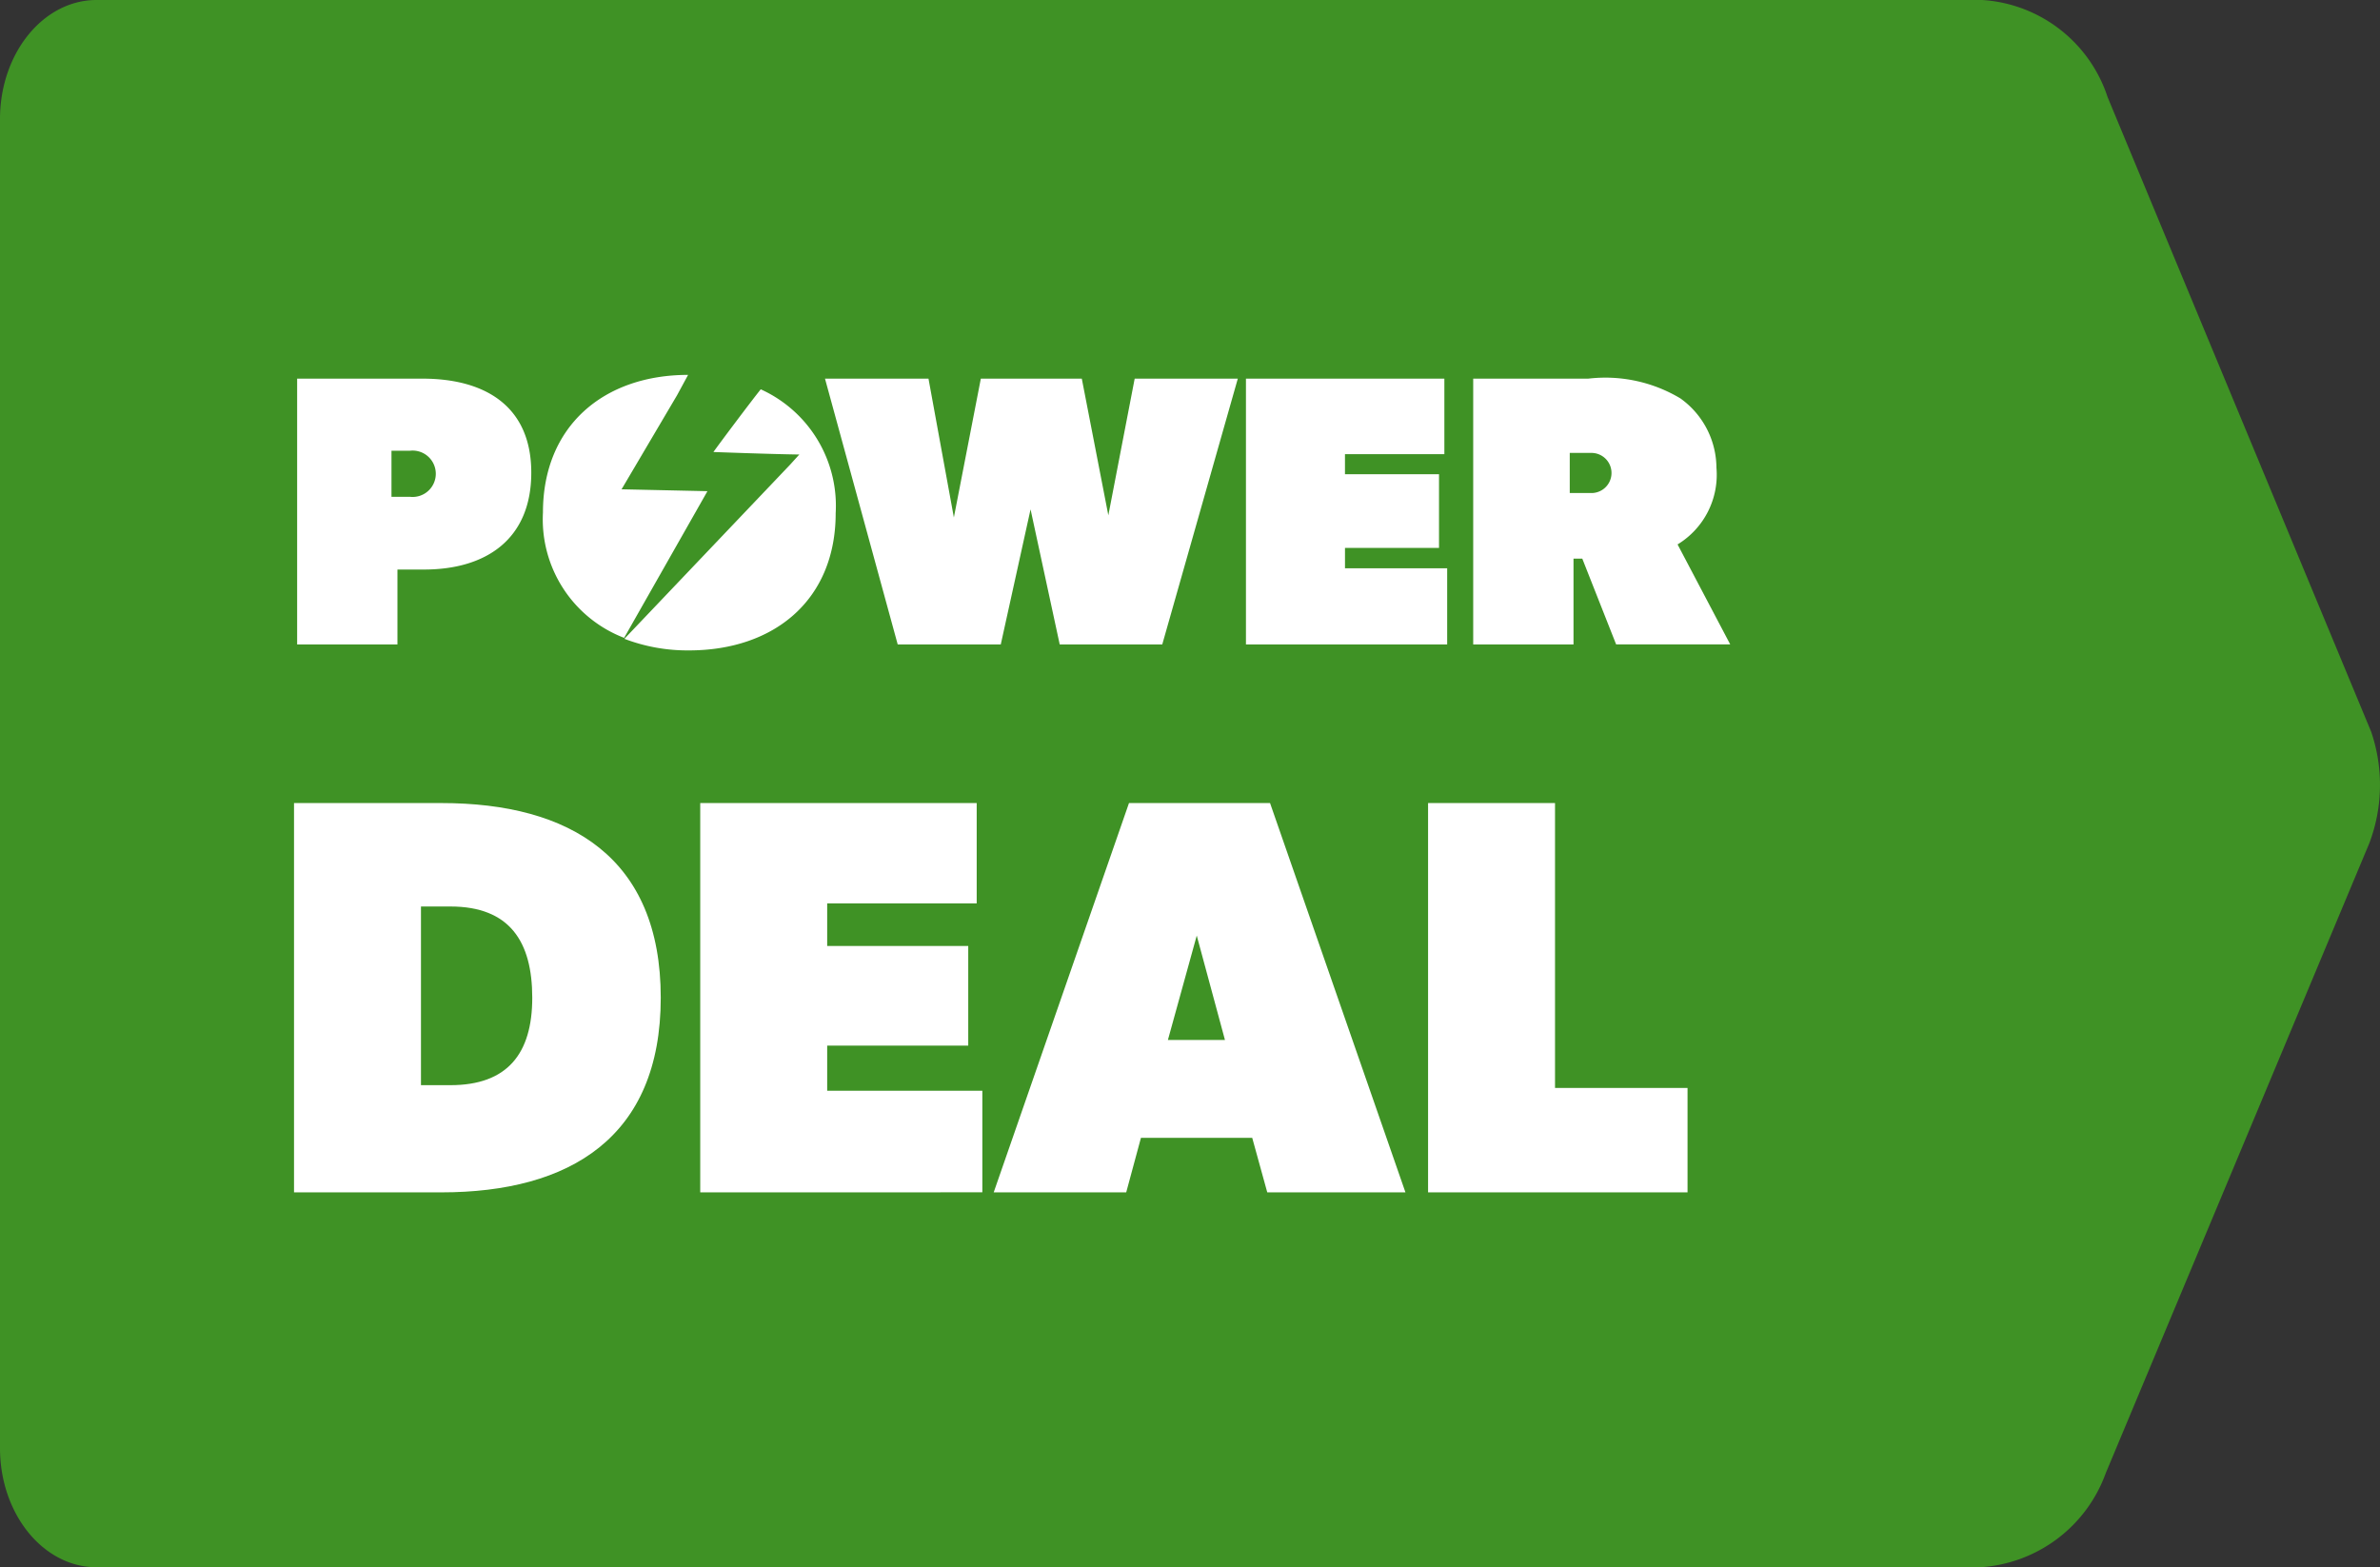
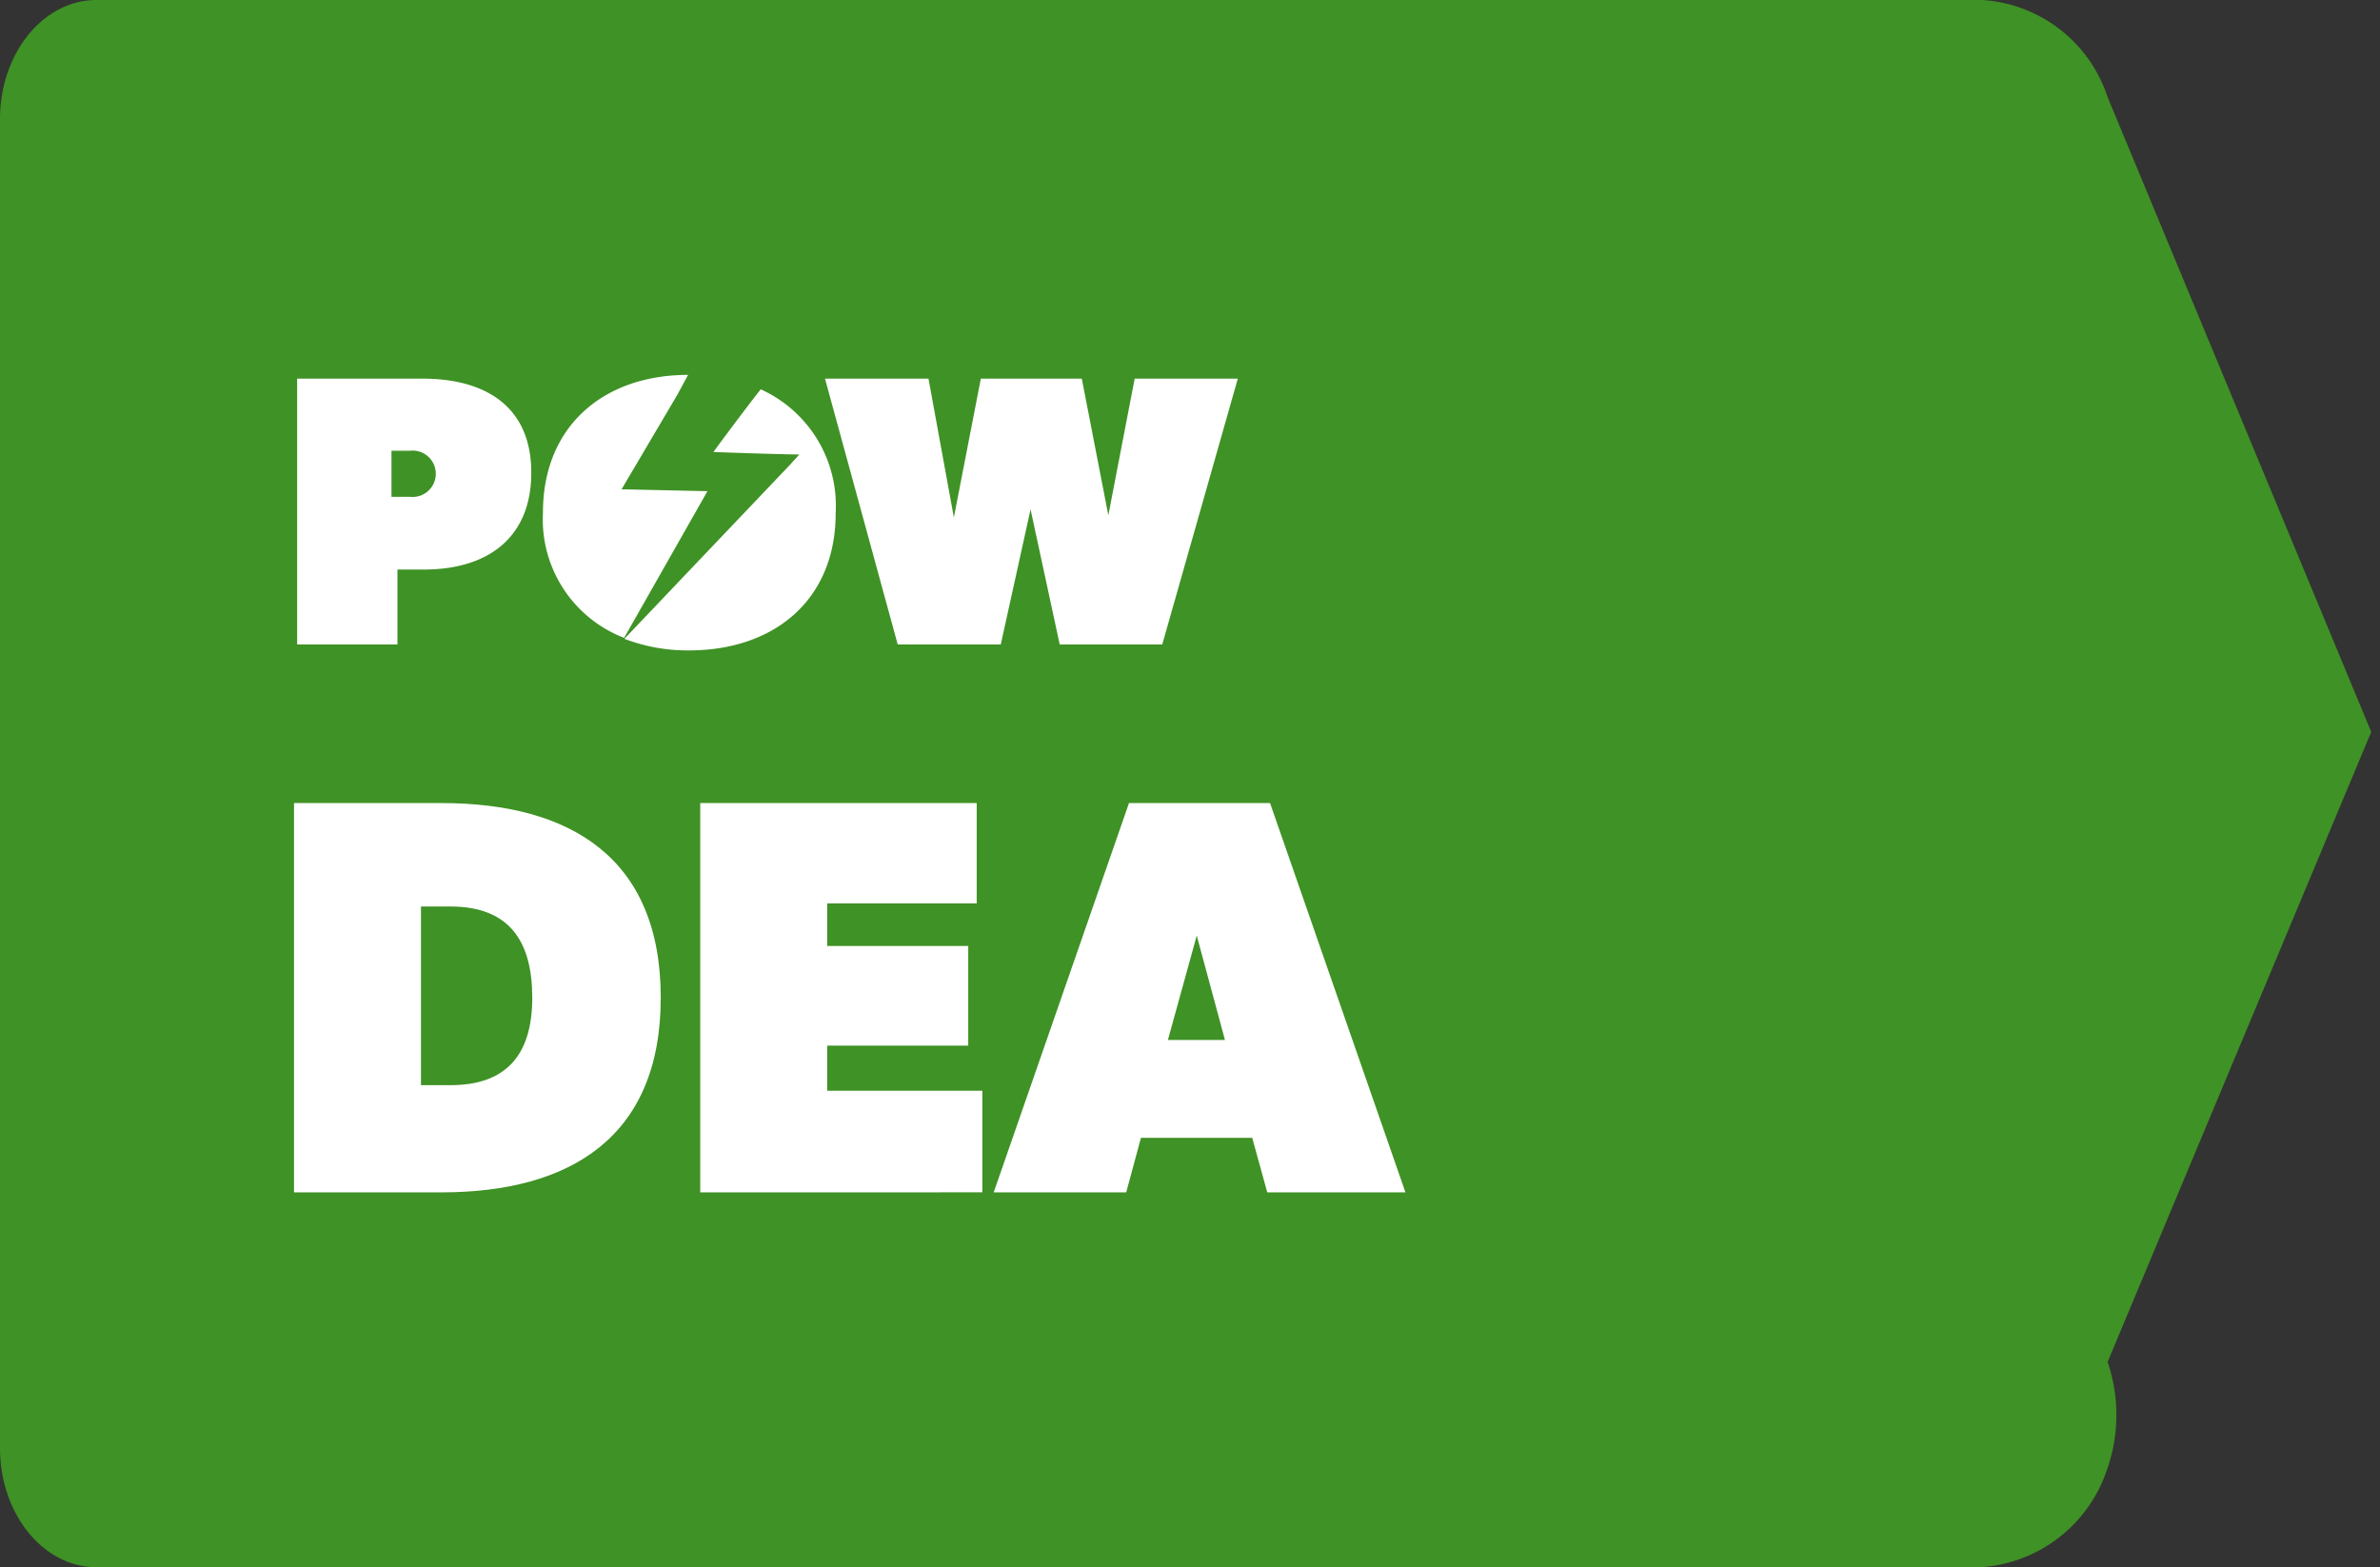
<svg xmlns="http://www.w3.org/2000/svg" width="150.861" height="99.342" viewBox="0 0 150.861 99.342">
  <rect x="0" y="0" width="150.861" height="99.342" fill="#333333" stroke="none" />
  <g id="_1powerdeal-l-o" data-name="1powerdeal-l-o" transform="translate(-0.92 -1.9)">
-     <path id="Path_3408" data-name="Path 3408" d="M151.225,48.293,134.516,8.059A8.961,8.961,0,0,0,126.568,1.9H7.039C3.662,1.9.92,5.278.92,9.45h0V93.692c0,4.172,2.742,7.55,6.119,7.55h119.41a9.06,9.06,0,0,0,7.947-5.961l16.709-39.936a10.431,10.431,0,0,0,.119-7.053Z" transform="translate(0 0)" fill="#3f9225" />
+     <path id="Path_3408" data-name="Path 3408" d="M151.225,48.293,134.516,8.059A8.961,8.961,0,0,0,126.568,1.9H7.039C3.662,1.9.92,5.278.92,9.45h0V93.692c0,4.172,2.742,7.55,6.119,7.55h119.41a9.06,9.06,0,0,0,7.947-5.961a10.431,10.431,0,0,0,.119-7.053Z" transform="translate(0 0)" fill="#3f9225" />
    <path id="Path_3409" data-name="Path 3409" d="M18.447,25.26H16.758v4.749H10.4V13.16h7.947c3.974,0,6.894,1.748,6.894,5.961S22.381,25.26,18.447,25.26Zm-.894-7.53H16.38V20.65h1.172a1.47,1.47,0,1,0,0-2.921Z" transform="translate(9.355 12.741)" fill="#fff" />
    <path id="Path_3410" data-name="Path 3410" d="M53.407,13.16,48.618,30.008h-6.5l-1.848-8.563-1.888,8.563H31.849L27.24,13.16H33.8l1.609,8.8,1.709-8.8h6.4L45.2,21.823,46.87,13.16Z" transform="translate(25.974 12.741)" fill="#fff" />
-     <path id="Path_3411" data-name="Path 3411" d="M40.67,30.008V13.16H53.247v4.788h-6.3V19.22h5.961v4.669H46.948V25.18h6.477v4.828Z" transform="translate(39.227 12.741)" fill="#fff" />
-     <path id="Path_3412" data-name="Path 3412" d="M60.874,23.7l3.338,6.338H56.98L54.834,24.6h-.556V30.04H47.92V13.192h7.292a9.259,9.259,0,0,1,5.841,1.252,5.444,5.444,0,0,1,2.285,4.391A5.166,5.166,0,0,1,60.874,23.7ZM55.49,17.9h-1.45v2.543H55.45a1.272,1.272,0,0,0,0-2.543Z" transform="translate(46.382 12.709)" fill="#fff" />
    <path id="Path_3413" data-name="Path 3413" d="M28.677,20.411l-5.444-.119,3.517-5.961.7-1.291c-5.345,0-9.2,3.239-9.2,8.722a8.047,8.047,0,0,0,5.146,7.947Z" transform="translate(17.086 12.623)" fill="#fff" />
    <path id="Path_3414" data-name="Path 3414" d="M29.483,13.5c-.576.715-2.5,3.278-3,3.974,0,0,3.755.139,5.444.159l-.576.636L20.84,29.315a11.206,11.206,0,0,0,4.093.735c5.384,0,9.3-3.179,9.3-8.7A8.106,8.106,0,0,0,29.483,13.5Z" transform="translate(19.658 13.077)" fill="#fff" />
    <path id="Path_3415" data-name="Path 3415" d="M19.638,51.377H10.3V26.7h9.338c8.186,0,13.908,3.477,13.908,12.338S27.784,51.377,19.638,51.377Zm.576-18.12H18.347V44.582h1.868c3.6,0,5.186-1.987,5.186-5.543S23.97,33.257,20.214,33.257Z" transform="translate(9.257 26.103)" fill="#fff" />
    <path id="Path_3416" data-name="Path 3416" d="M23.26,51.377V26.7H40.784v6.358H31.307v2.7h8.941v6.318H31.307v2.861h9.835v6.437Z" transform="translate(22.046 26.103)" fill="#fff" />
    <path id="Path_3417" data-name="Path 3417" d="M49.965,51.377l-.954-3.457H41.958l-.934,3.457h-8.4L41.2,26.7h8.941l8.583,24.677ZM45.495,35.1l-1.828,6.616h3.616Z" transform="translate(31.283 26.103)" fill="#fff" />
-     <path id="Path_3418" data-name="Path 3418" d="M46.48,51.377V26.7h8.047V44.76h8.4v6.616Z" transform="translate(44.961 26.103)" fill="#fff" />
  </g>
</svg>